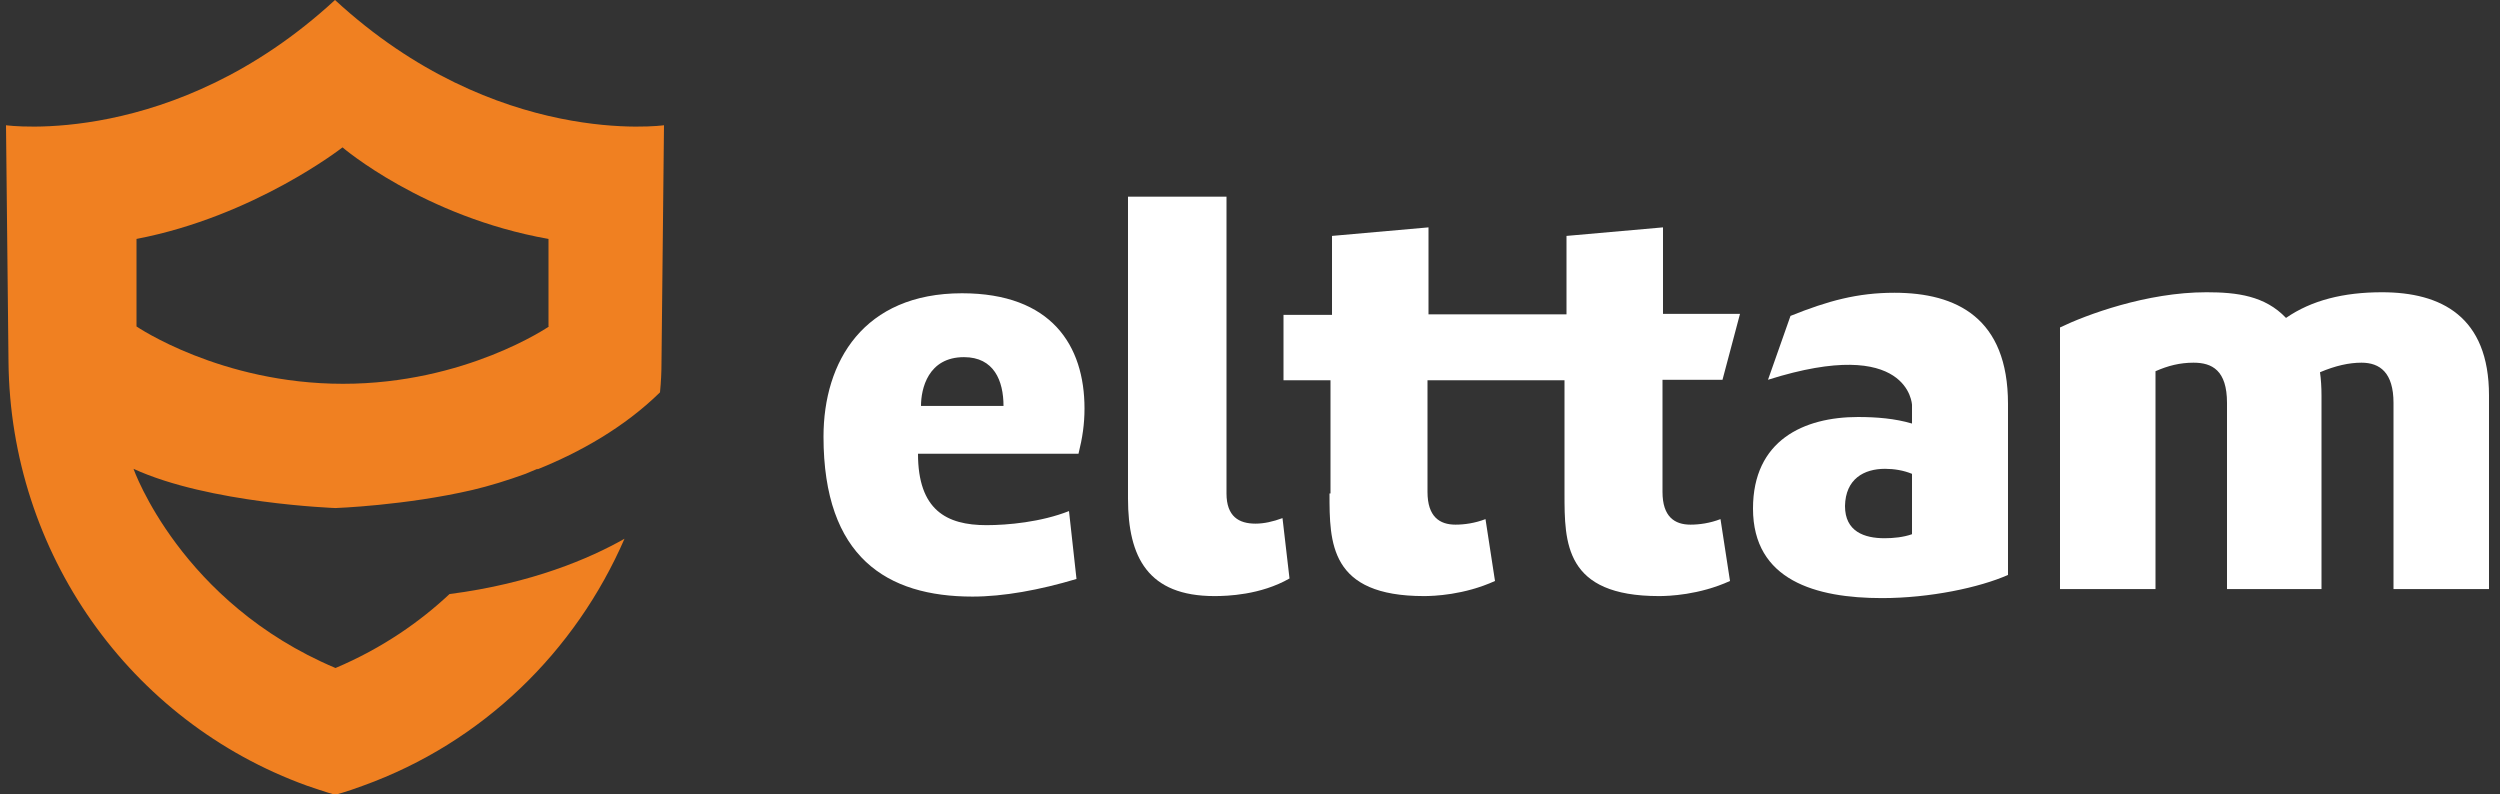
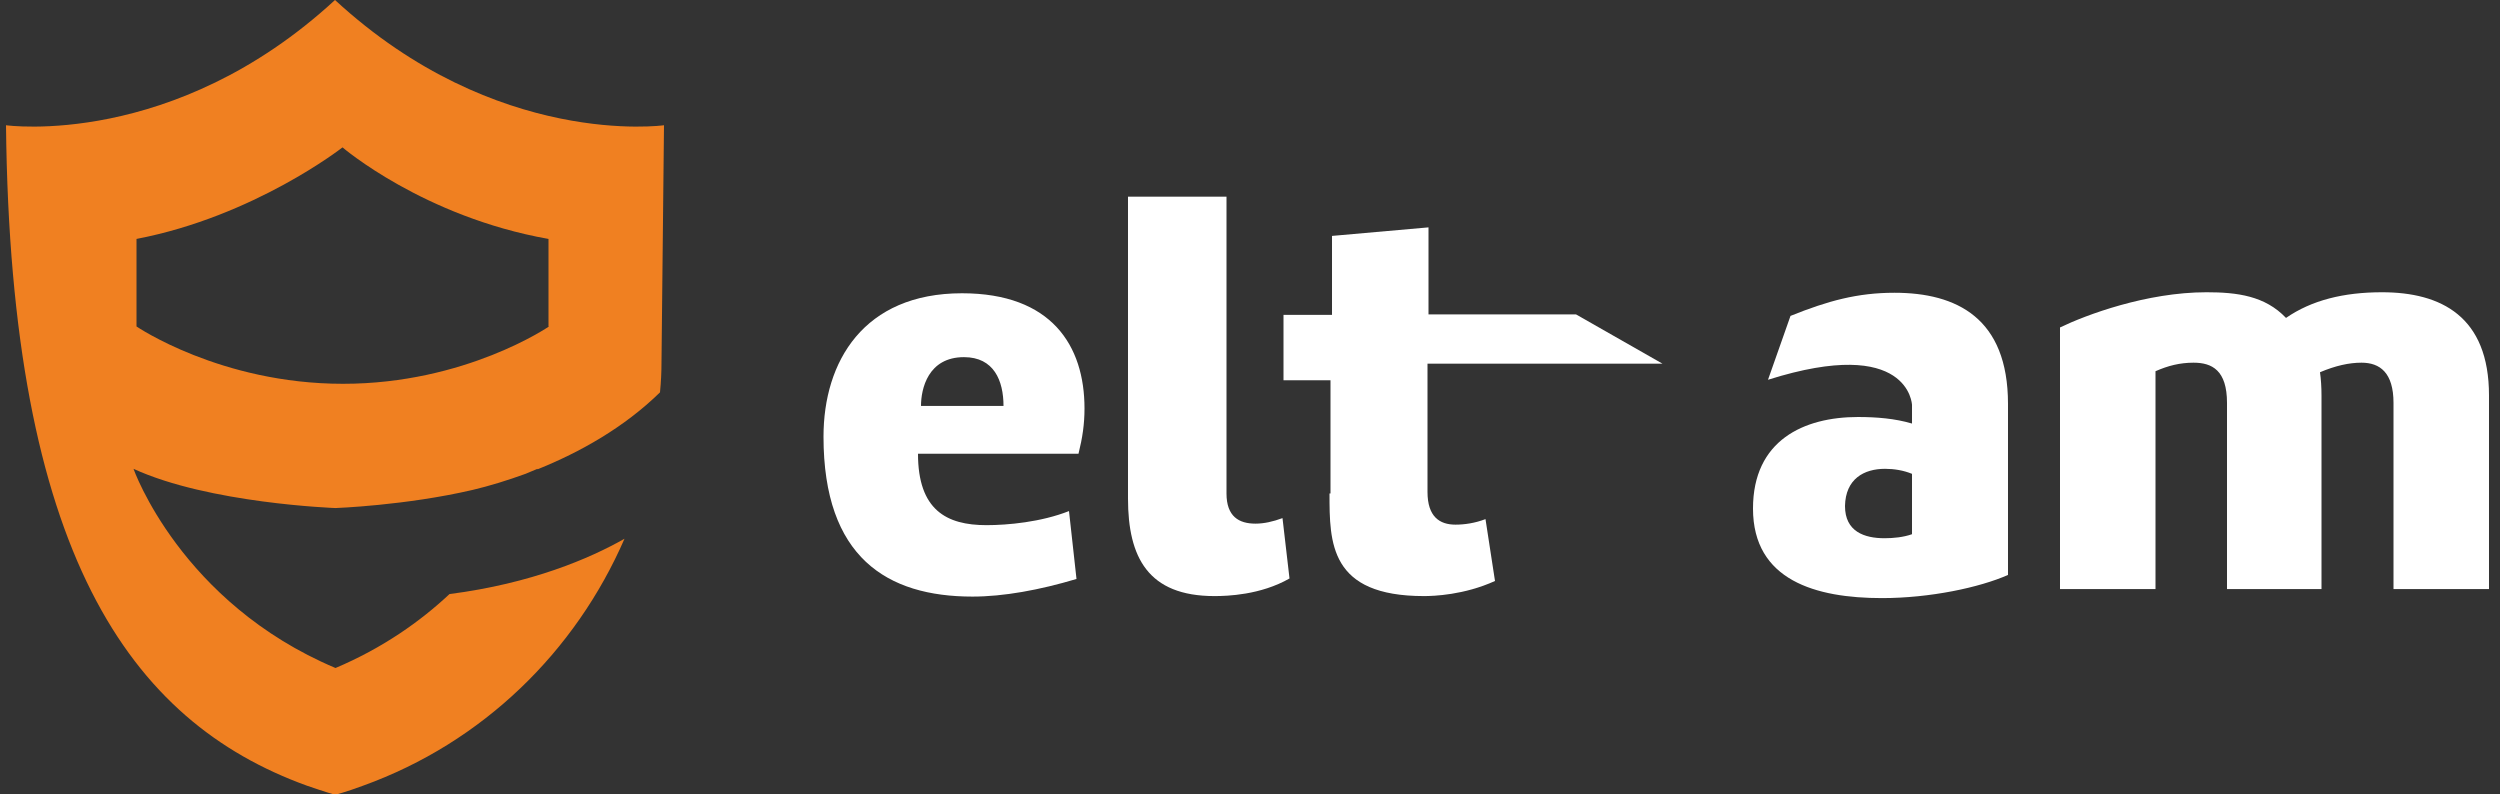
<svg xmlns="http://www.w3.org/2000/svg" width="192" height="61" viewBox="0 0 192 61" fill="none">
  <rect x="0" y="0" width="192" height="61" fill="#333333" stroke="none" />
  <g clip-path="url(#clip0_4117_197)">
    <path d="M70.502 34.846C70.502 39.173 72.691 40.332 75.763 40.332C77.376 40.332 79.949 40.1 82.099 39.25L82.675 44.465C79.834 45.315 77.069 45.818 74.688 45.818C68.122 45.818 63.245 42.804 63.245 33.533C63.245 27.776 66.317 22.523 73.882 22.523C80.755 22.523 83.29 26.54 83.29 31.369C83.29 32.567 83.136 33.61 82.829 34.846H70.502ZM70.733 31.176H77.069C77.069 29.244 76.339 27.429 74.035 27.429C71.27 27.429 70.733 29.863 70.733 31.176Z" fill="white" />
    <path d="M99.034 44.427C96.806 45.702 94.234 45.779 93.274 45.779C88.166 45.779 86.63 42.804 86.63 38.284V15.105H94.195V37.898C94.195 39.675 95.155 40.216 96.422 40.216C97.075 40.216 97.766 40.061 98.496 39.791L99.034 44.427Z" fill="white" />
    <path d="M102.106 37.898C102.106 41.684 102.106 45.779 109.363 45.779C110.093 45.779 112.435 45.702 114.816 44.62L114.086 39.868C113.28 40.177 112.474 40.293 111.782 40.293C110.554 40.293 109.632 39.675 109.632 37.782V27.931H127.68L121.037 24.145H109.709V17.462L102.298 18.118V24.184H98.573V29.206H102.182V37.898H102.106Z" fill="white" />
-     <path d="M120.154 37.898C120.154 41.684 120.154 45.779 127.411 45.779C128.141 45.779 130.483 45.702 132.864 44.62L132.134 39.868C131.328 40.177 130.522 40.293 129.83 40.293C128.602 40.293 127.68 39.675 127.68 37.782V29.167H132.288L133.632 24.106H127.718V17.462L120.307 18.118V24.184H104.102V29.206H120.154V37.898Z" fill="white" />
    <path d="M135.782 29.167L137.51 24.261C140.39 23.102 142.656 22.484 145.498 22.484C150.259 22.484 154.214 24.416 154.214 31.021V44.156C152.026 45.122 148.224 45.934 144.538 45.934C139.469 45.934 134.63 44.581 134.63 39.057C134.63 33.803 138.547 32.026 142.694 32.026C144.115 32.026 145.536 32.142 146.842 32.528V31.099C146.842 31.099 146.65 25.729 135.782 29.167ZM144.73 41.336C145.421 41.336 146.189 41.259 146.842 41.027V36.391C146.189 36.121 145.459 36.005 144.768 36.005C143.155 36.005 141.734 36.778 141.696 38.864C141.696 40.834 143.194 41.336 144.73 41.336Z" fill="white" />
    <path d="M158.208 25.149C160.205 24.184 164.851 22.445 169.459 22.445C171.802 22.445 173.952 22.716 175.565 24.416C177.523 23.063 179.981 22.445 182.938 22.445C187.469 22.445 191.155 24.3 191.155 30.365V45.238H183.821V30.944C183.821 28.626 182.784 27.854 181.363 27.854C180.403 27.854 179.366 28.085 178.176 28.588C178.253 29.129 178.291 29.747 178.291 30.365V45.238H171.034V30.944C171.034 28.433 169.882 27.854 168.461 27.854C167.424 27.854 166.502 28.085 165.542 28.51V45.238H158.208V25.149Z" fill="white" />
-     <path d="M25.728 0C13.325 11.435 0.461 9.619 0.461 9.619L0.653 27.815C0.806 42.418 9.907 55.398 23.578 60.343C24.922 60.807 25.728 61.039 25.728 61.039C25.728 61.039 26.534 60.846 27.878 60.343C37.094 57.021 44.198 50.029 47.962 41.375C45.312 42.882 40.819 44.813 34.522 45.624C32.294 47.711 29.414 49.758 25.766 51.303C13.862 46.281 10.253 36.005 10.253 36.005C16.051 38.671 25.766 39.018 25.766 39.018C25.766 39.018 31.142 38.825 36.288 37.628C37.594 37.319 38.976 36.894 40.358 36.391C40.666 36.276 40.973 36.121 41.28 36.005C41.28 36.005 41.28 36.005 41.28 36.044C44.544 34.73 47.923 32.837 50.688 30.133C50.765 29.36 50.803 28.588 50.803 27.815L50.995 9.619C50.995 9.619 38.131 11.435 25.728 0ZM42.163 25.072C42.163 25.072 35.75 29.476 26.342 29.476C16.934 29.476 10.483 25.072 10.483 25.072V18.35C19.546 16.612 26.304 11.319 26.304 11.319C26.304 11.319 32.525 16.65 42.125 18.35V25.072H42.163Z" fill="#F08021" />
+     <path d="M25.728 0C13.325 11.435 0.461 9.619 0.461 9.619C0.806 42.418 9.907 55.398 23.578 60.343C24.922 60.807 25.728 61.039 25.728 61.039C25.728 61.039 26.534 60.846 27.878 60.343C37.094 57.021 44.198 50.029 47.962 41.375C45.312 42.882 40.819 44.813 34.522 45.624C32.294 47.711 29.414 49.758 25.766 51.303C13.862 46.281 10.253 36.005 10.253 36.005C16.051 38.671 25.766 39.018 25.766 39.018C25.766 39.018 31.142 38.825 36.288 37.628C37.594 37.319 38.976 36.894 40.358 36.391C40.666 36.276 40.973 36.121 41.28 36.005C41.28 36.005 41.28 36.005 41.28 36.044C44.544 34.73 47.923 32.837 50.688 30.133C50.765 29.36 50.803 28.588 50.803 27.815L50.995 9.619C50.995 9.619 38.131 11.435 25.728 0ZM42.163 25.072C42.163 25.072 35.75 29.476 26.342 29.476C16.934 29.476 10.483 25.072 10.483 25.072V18.35C19.546 16.612 26.304 11.319 26.304 11.319C26.304 11.319 32.525 16.65 42.125 18.35V25.072H42.163Z" fill="#F08021" />
  </g>
  <defs>
    <clipPath id="clip0_4117_197">
      <rect width="192" height="61" fill="white" />
    </clipPath>
  </defs>
</svg>